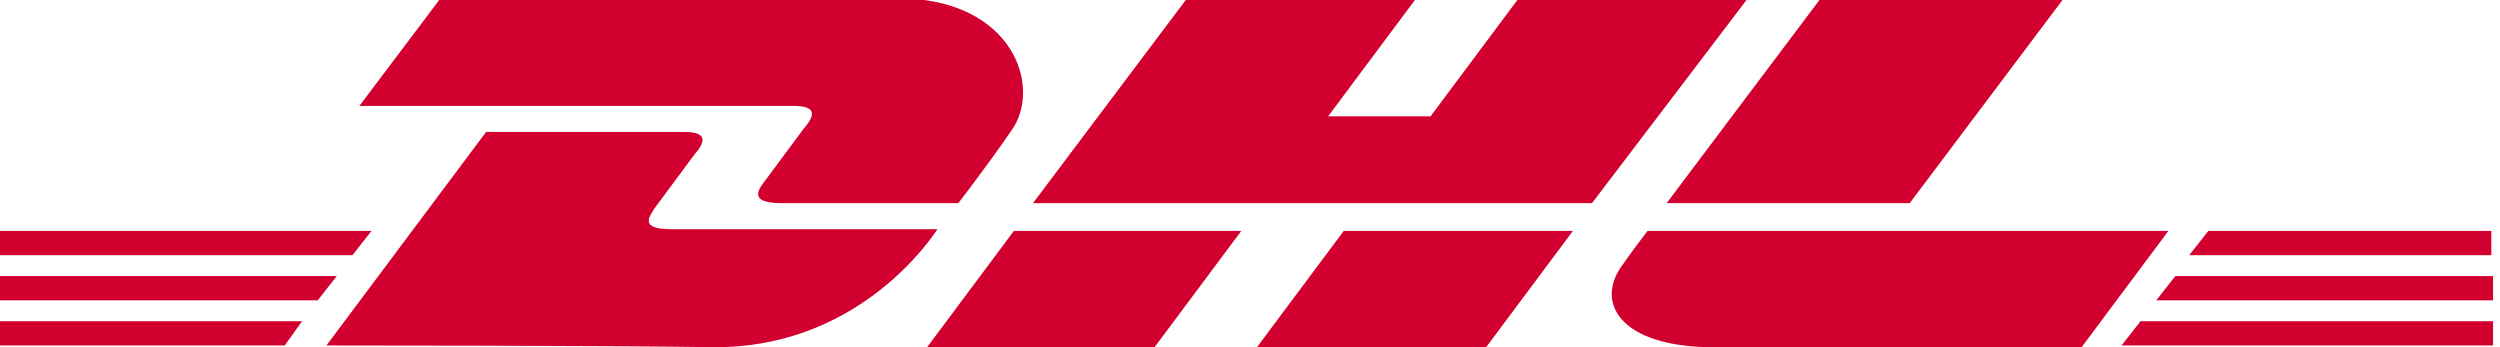
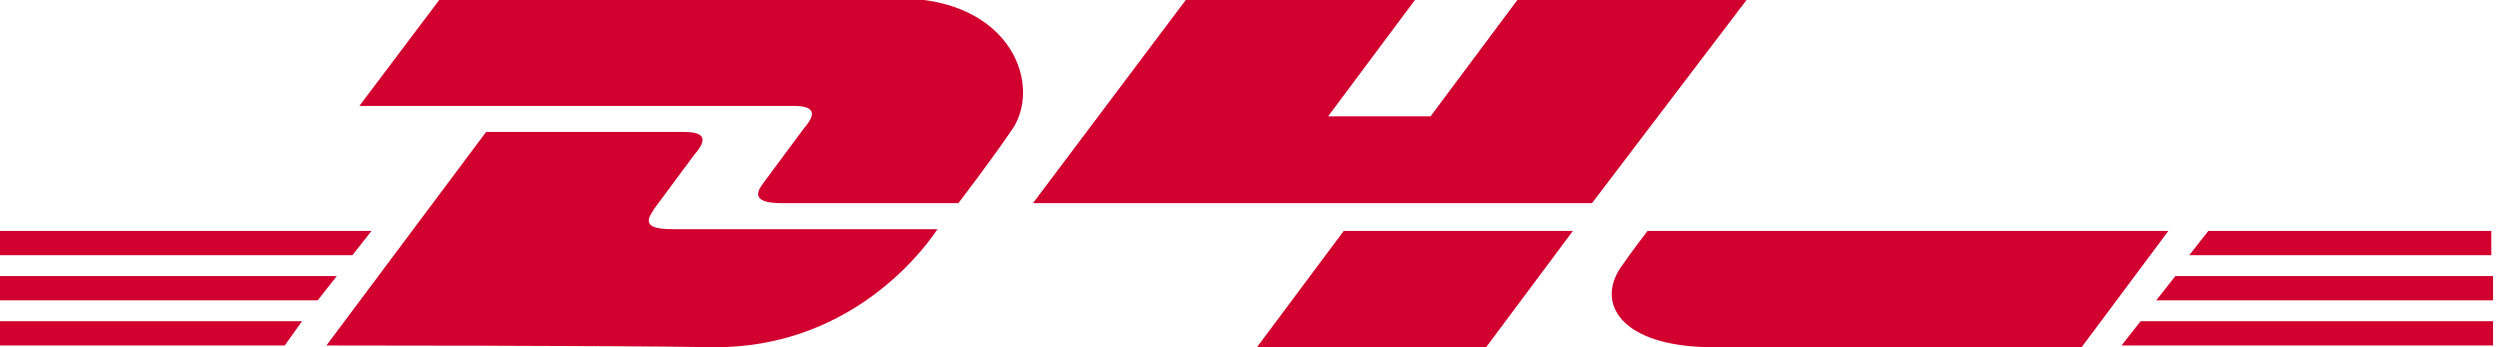
<svg xmlns="http://www.w3.org/2000/svg" width="108" height="15" viewBox="0 0 108 15" fill="none">
  <path d="M0 13.875H13.05L12.3 14.925H0V13.875Z" fill="#D2002F" />
  <path d="M107.625 14.925H91.65L92.475 13.875H107.7V14.925H107.625Z" fill="#D2002F" />
  <path d="M0 11.925H14.55L13.725 12.975H0V11.925Z" fill="#D2002F" />
  <path d="M0 9.975H16.05L15.225 11.025H0V9.975Z" fill="#D2002F" />
  <path d="M107.625 12.975H93.15L93.975 11.925H107.7V12.975H107.625Z" fill="#D2002F" />
-   <path d="M95.4 9.975H107.625V11.025H94.575L95.4 9.975Z" fill="#D2002F" />
+   <path d="M95.4 9.975H107.625V11.025H94.575L95.4 9.975" fill="#D2002F" />
  <path d="M14.1 14.925L21 5.7C21 5.7 28.65 5.7 29.55 5.7C30.525 5.7 30.525 6.075 30 6.675C29.55 7.275 28.725 8.4 28.275 9C28.05 9.375 27.6 9.9 29.025 9.9C30.6 9.9 40.5 9.9 40.5 9.9C39.6 11.25 36.45 15 30.9 15C26.4 14.925 14.1 14.925 14.1 14.925Z" fill="#D2002F" />
-   <path d="M53.625 9.975L49.875 15H40.05L43.8 9.975H53.625Z" fill="#D2002F" />
  <path d="M67.95 9.975L64.2 15H54.3L58.05 9.975H67.95Z" fill="#D2002F" />
  <path d="M71.175 9.975C71.175 9.975 70.425 10.95 70.125 11.4C68.85 13.05 69.975 15 74.025 15C78.674 15 89.925 15 89.925 15L93.675 9.975H71.175Z" fill="#D2002F" />
  <path d="M18.975 4.88311e-05L15.525 4.575C15.525 4.575 33.3 4.575 34.275 4.575C35.25 4.575 35.25 4.95 34.725 5.55C34.275 6.15 33.45 7.275 33 7.875C32.775 8.175 32.325 8.775 33.75 8.775C35.325 8.775 41.4 8.775 41.4 8.775C41.4 8.775 42.675 7.125 43.65 5.7C45.075 3.825 43.8 -0.075 38.775 -0.075C34.275 4.88311e-05 18.975 4.88311e-05 18.975 4.88311e-05Z" fill="#D2002F" />
  <path d="M68.775 8.775H44.625L51.225 0H61.125L57.375 5.025H61.8L65.55 0H75.45L68.775 8.775Z" fill="#D2002F" />
-   <path d="M89.1 0L82.5 8.775H72L78.6 0H89.1Z" fill="#D2002F" />
</svg>